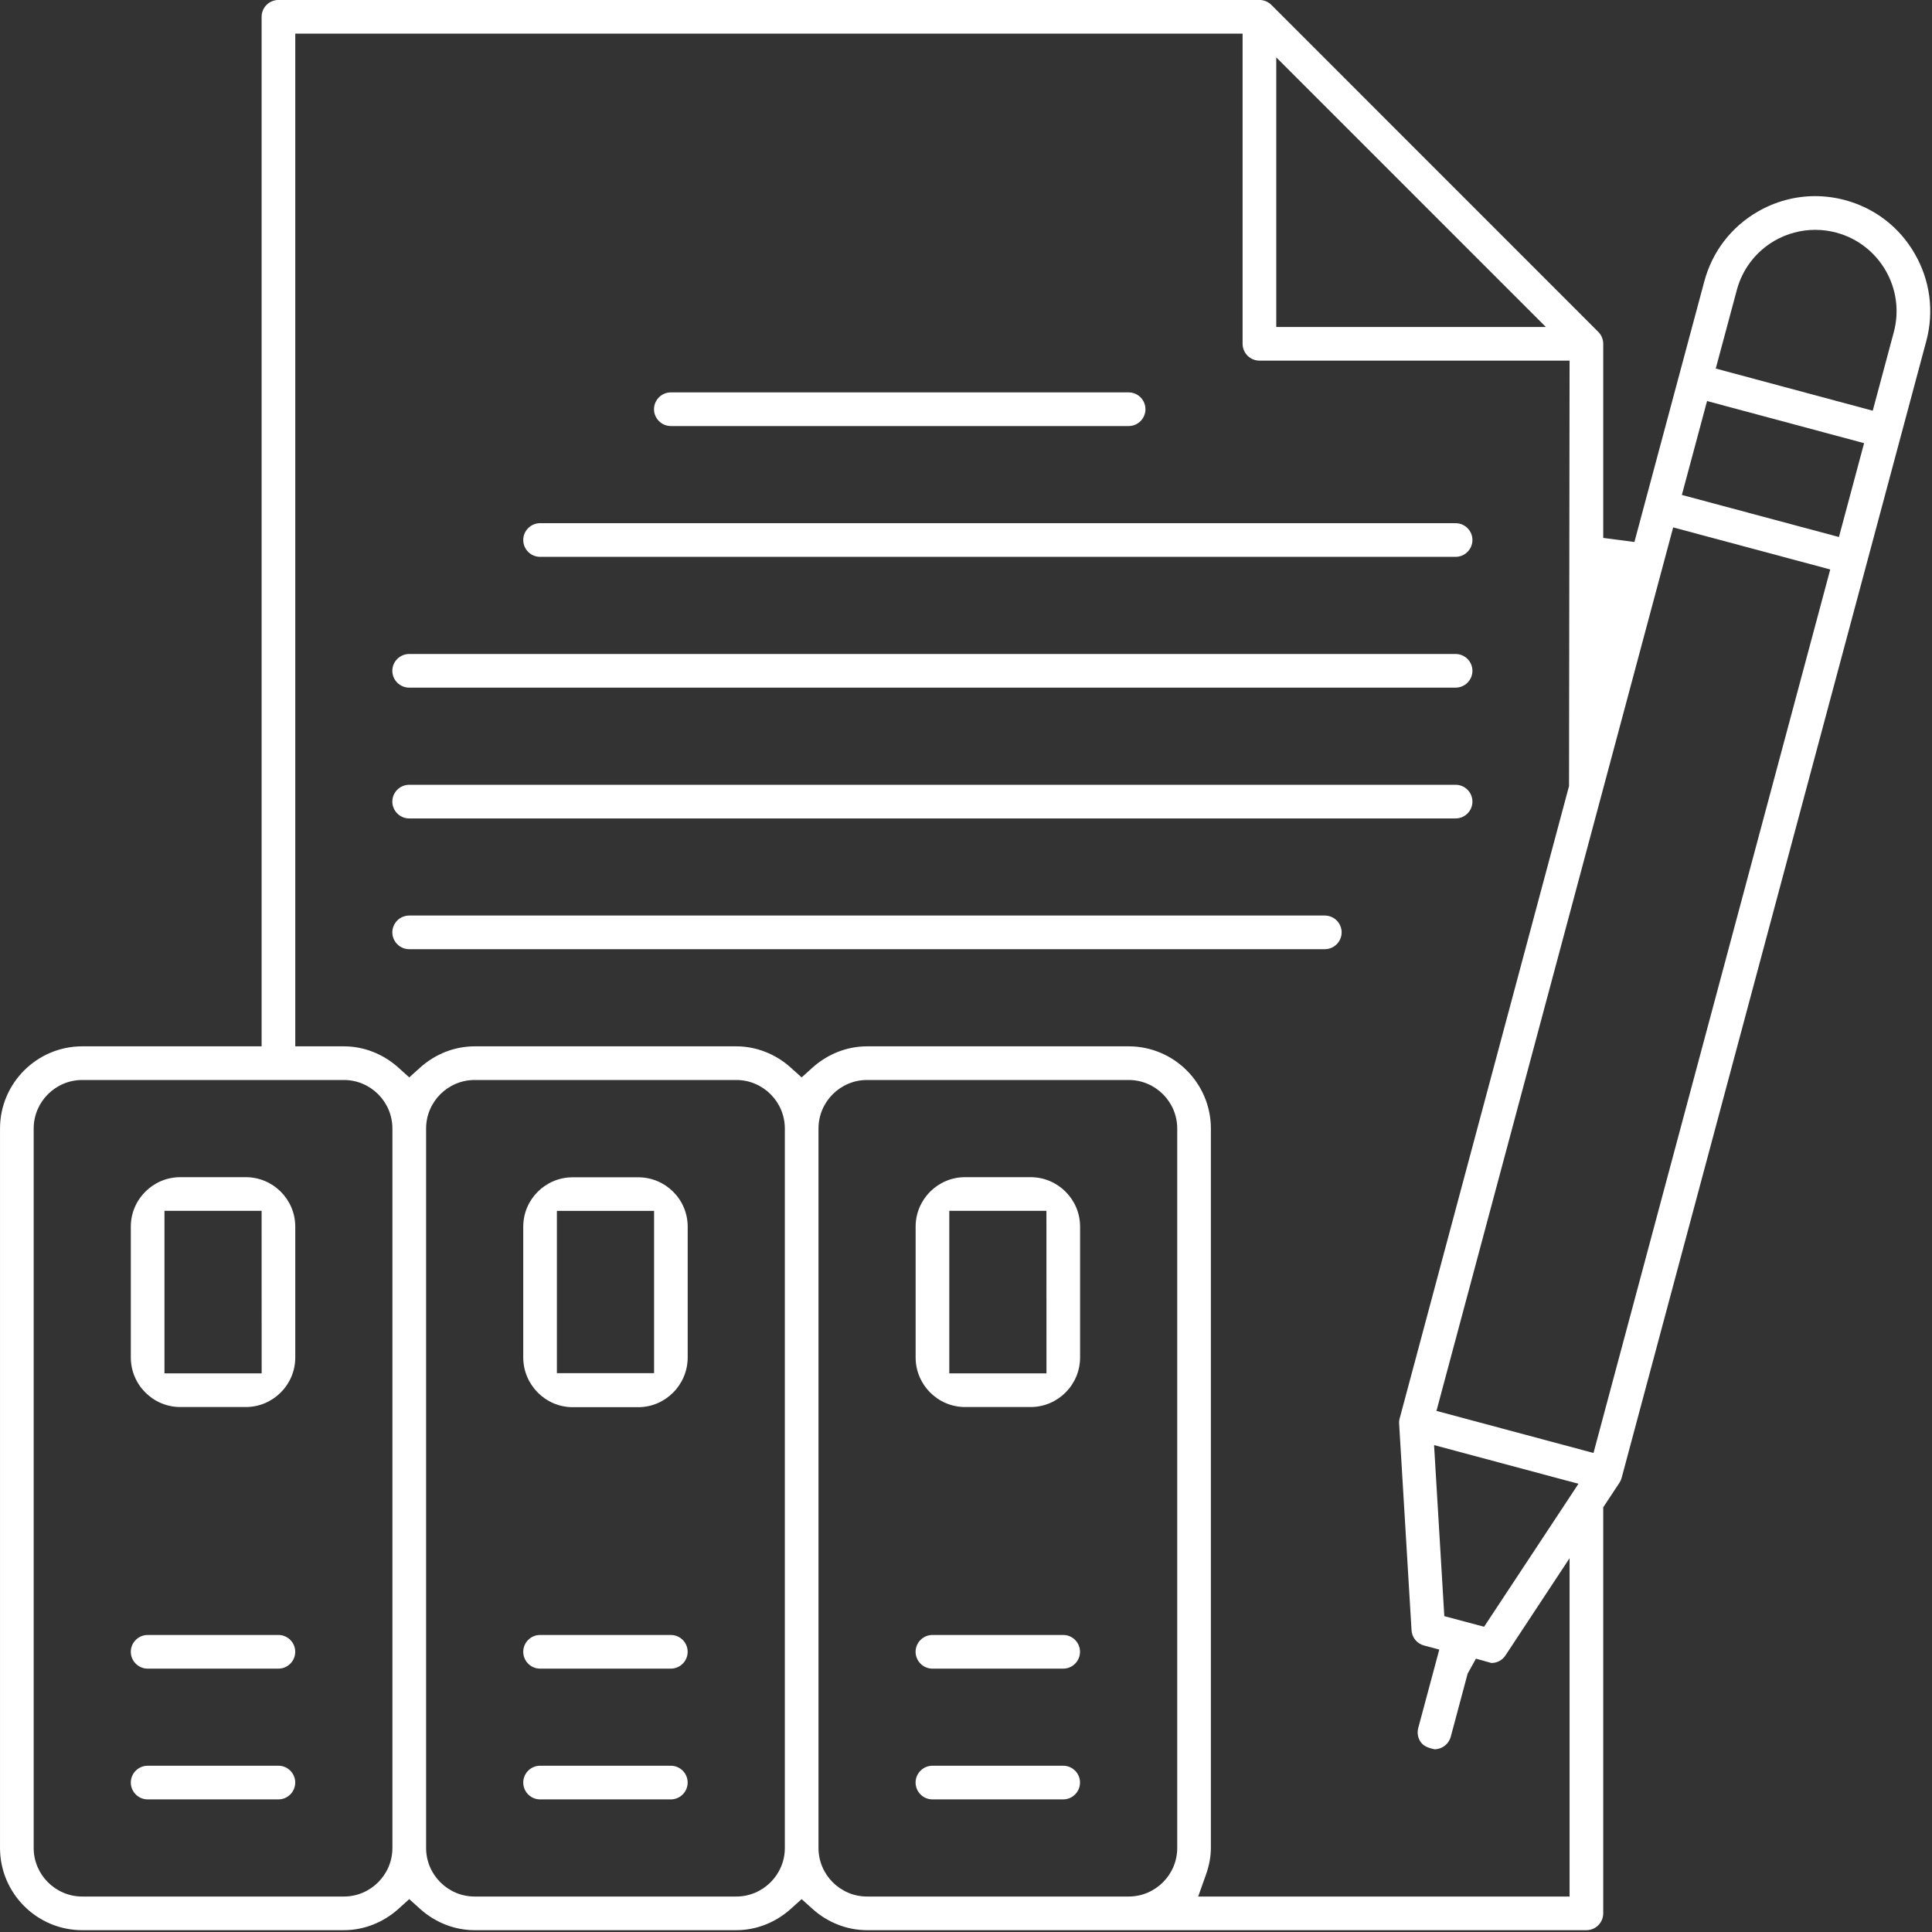
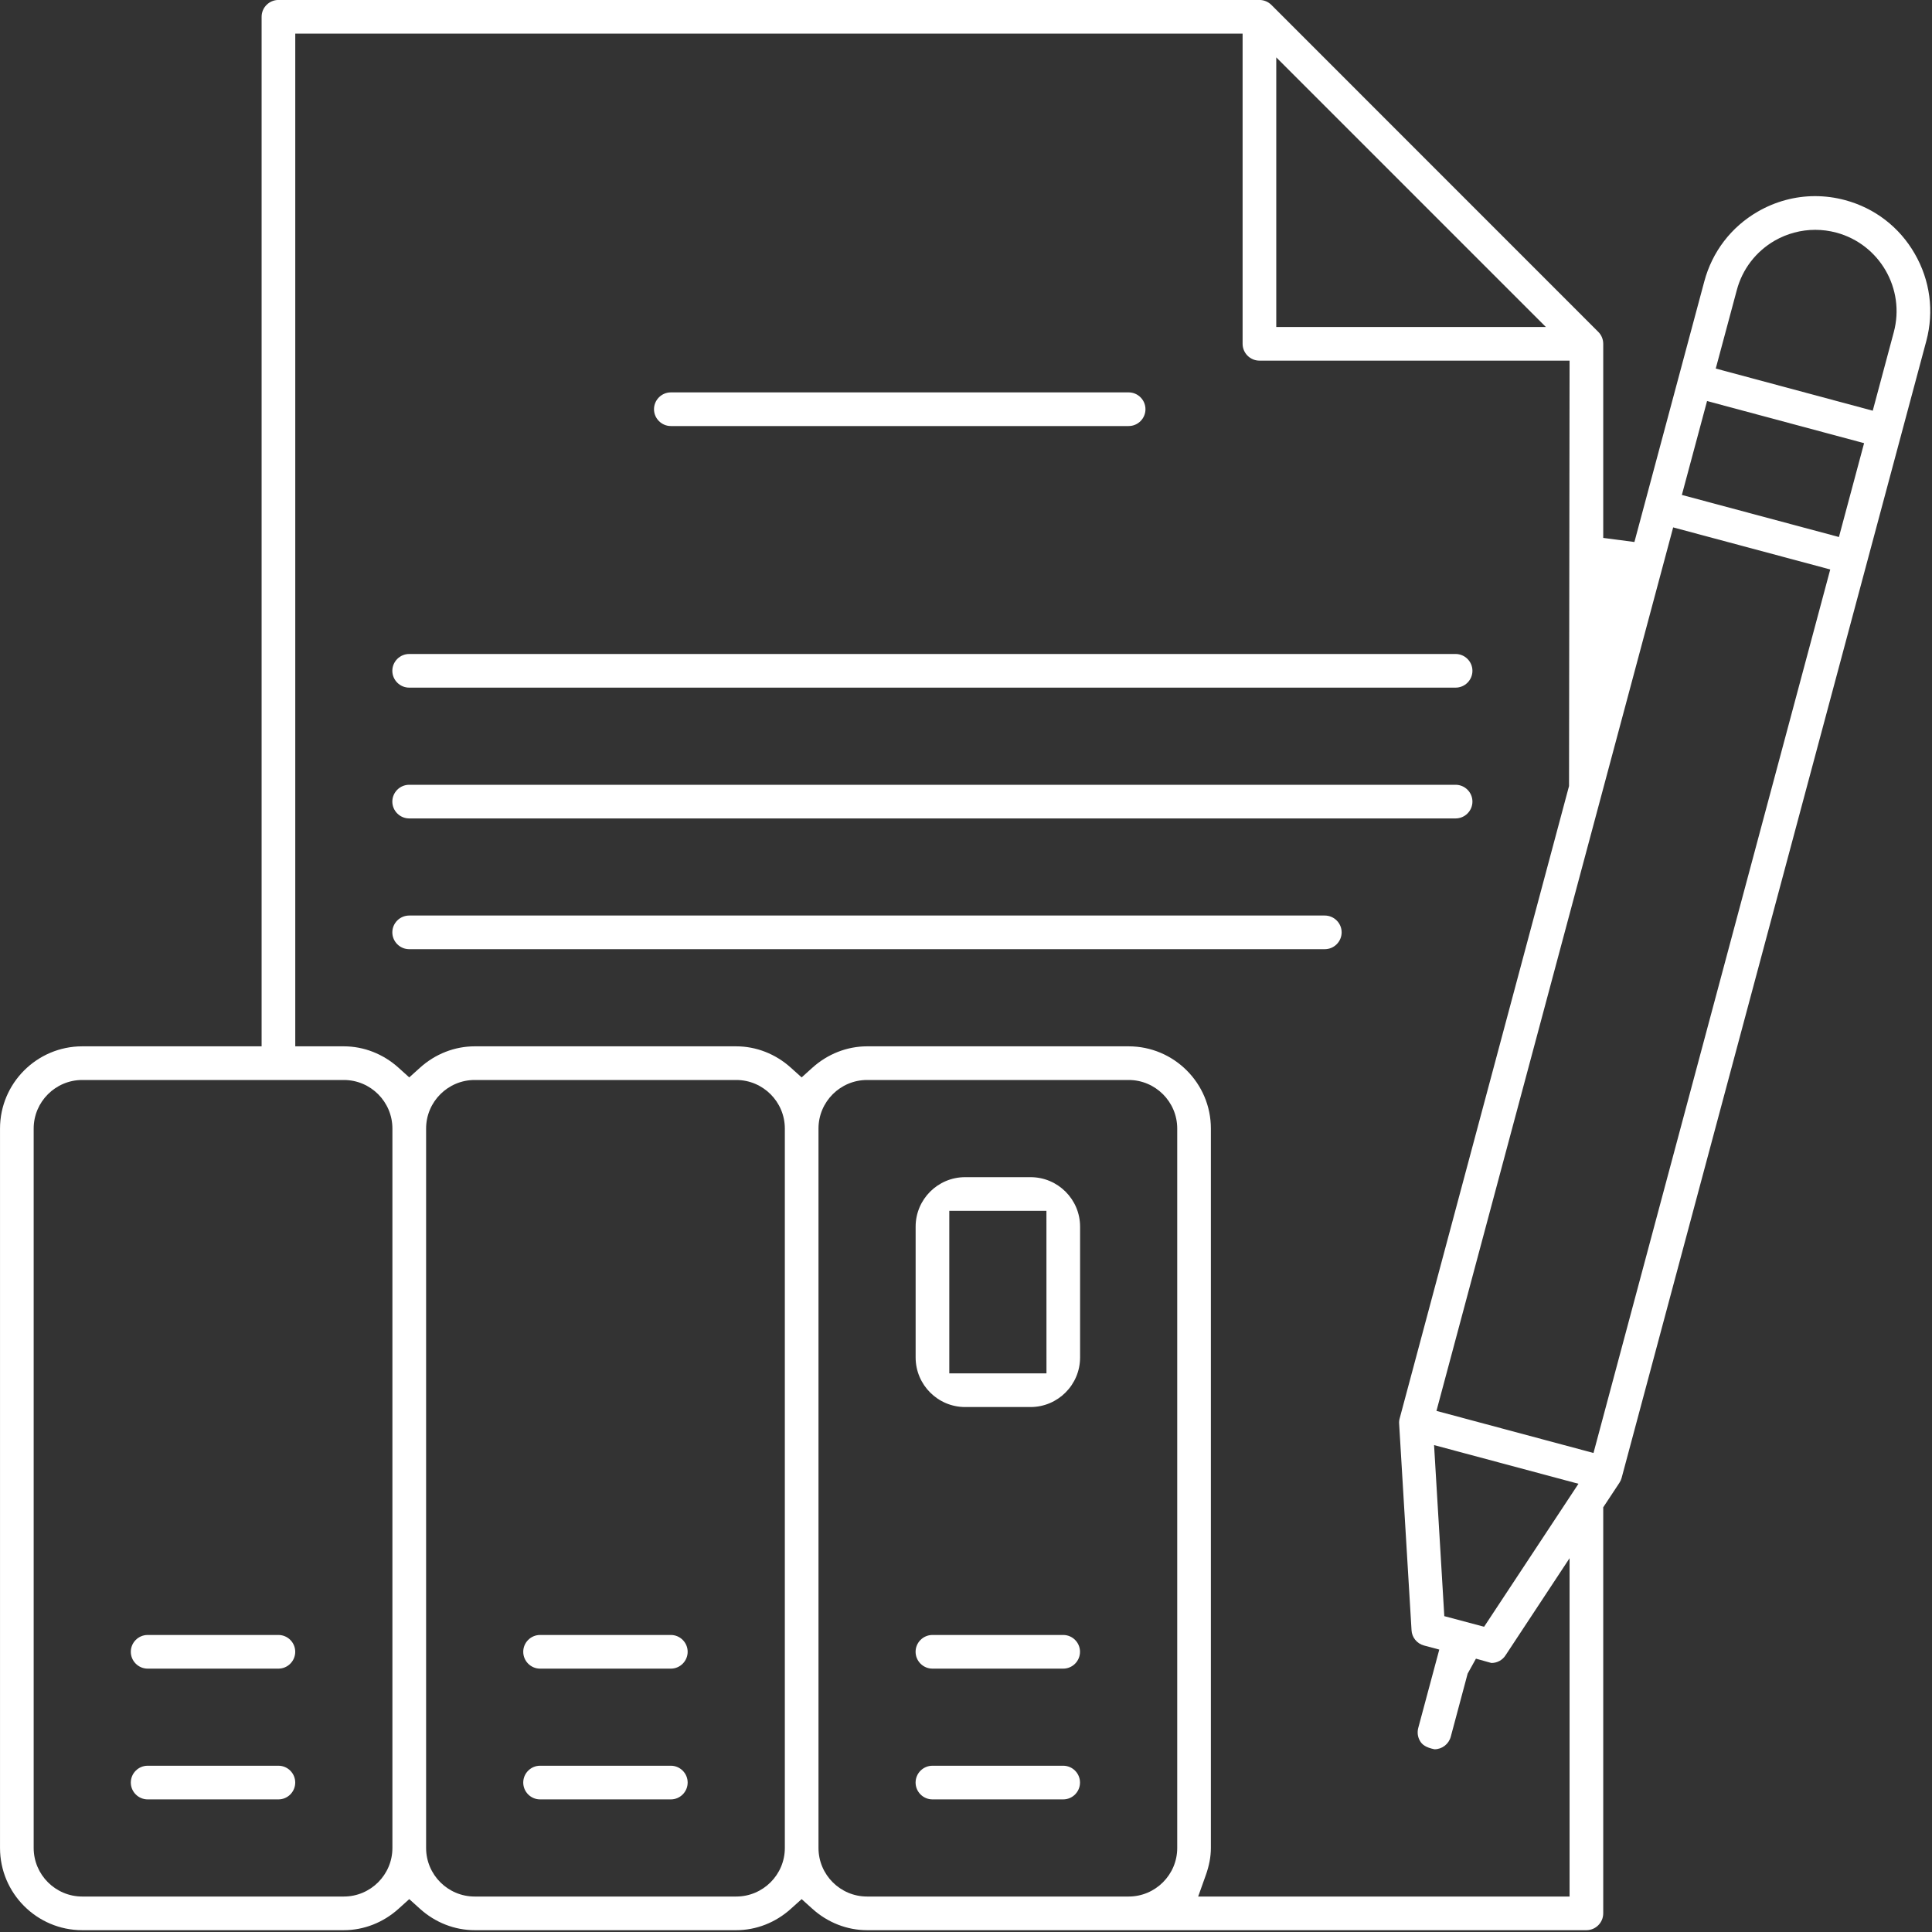
<svg xmlns="http://www.w3.org/2000/svg" width="100%" height="100%" viewBox="0 0 100 100" version="1.1" xml:space="preserve" style="fill-rule:evenodd;clip-rule:evenodd;stroke-linejoin:round;stroke-miterlimit:2;">
  <rect x="0" y="0" width="100" height="100" fill="#333333" stroke="none" />
  <g transform="matrix(1,0,0,1,-866.839,-1702.48)">
    <g transform="matrix(2,0,0,2,0,0)">
      <g transform="matrix(1,0,0,1,450.781,861.395)">
        <path d="M0,0.871C-0.239,0.871 -0.436,0.675 -0.436,0.436C-0.436,0.196 -0.239,0 0,0L11.848,0C12.088,0 12.283,0.196 12.283,0.436C12.283,0.675 12.088,0.871 11.848,0.871L0,0.871Z" style="fill:white;fill-rule:nonzero;" />
      </g>
    </g>
    <g transform="matrix(2,0,0,2,0,0)">
      <g transform="matrix(1,0,0,1,447.396,864.78)">
-         <path d="M0,0.871C-0.239,0.871 -0.435,0.675 -0.435,0.435C-0.435,0.196 -0.239,0 0,0L23.694,0C23.935,0 24.13,0.196 24.13,0.435C24.13,0.675 23.935,0.871 23.694,0.871L0,0.871Z" style="fill:white;fill-rule:nonzero;" />
-       </g>
+         </g>
    </g>
    <g transform="matrix(2,0,0,2,0,0)">
      <g transform="matrix(1,0,0,1,444.01,868.165)">
        <path d="M0,0.871C-0.24,0.871 -0.437,0.675 -0.437,0.435C-0.437,0.196 -0.24,0 0,0L27.08,0C27.32,0 27.516,0.196 27.516,0.435C27.516,0.675 27.32,0.871 27.08,0.871L0,0.871Z" style="fill:white;fill-rule:nonzero;" />
      </g>
    </g>
    <g transform="matrix(2,0,0,2,0,0)">
      <g transform="matrix(1,0,0,1,444.01,871.55)">
        <path d="M0,0.871C-0.24,0.871 -0.437,0.675 -0.437,0.435C-0.437,0.196 -0.24,0 0,0L27.08,0C27.32,0 27.516,0.196 27.516,0.435C27.516,0.675 27.32,0.871 27.08,0.871L0,0.871Z" style="fill:white;fill-rule:nonzero;" />
      </g>
    </g>
    <g transform="matrix(2,0,0,2,0,0)">
      <g transform="matrix(1,0,0,1,444.01,874.934)">
        <path d="M0,0.871C-0.24,0.871 -0.437,0.675 -0.437,0.435C-0.437,0.196 -0.24,0 0,0L23.695,0C23.935,0 24.131,0.196 24.131,0.435C24.131,0.675 23.935,0.871 23.695,0.871L0,0.871Z" style="fill:white;fill-rule:nonzero;" />
      </g>
    </g>
    <g transform="matrix(2,0,0,2,0,0)">
      <g transform="matrix(1,0,0,1,437.241,893.553)">
        <path d="M0,0.871C-0.24,0.871 -0.436,0.675 -0.436,0.435C-0.436,0.196 -0.24,0 0,0L3.385,0C3.624,0 3.819,0.196 3.819,0.435C3.819,0.675 3.624,0.871 3.385,0.871L0,0.871Z" style="fill:white;fill-rule:nonzero;" />
      </g>
    </g>
    <g transform="matrix(2,0,0,2,0,0)">
      <g transform="matrix(1,0,0,1,437.676,882.577)">
-         <path d="M0,4.205L2.515,4.205L2.514,-0.001L0,-0.001L0,4.205ZM0.411,5.077C-0.296,5.077 -0.871,4.501 -0.871,3.794L-0.871,0.409C-0.871,-0.298 -0.296,-0.872 0.411,-0.872L2.103,-0.872C2.81,-0.872 3.385,-0.298 3.385,0.409L3.385,3.794C3.385,4.501 2.81,5.077 2.103,5.077L0.411,5.077Z" style="fill:white;fill-rule:nonzero;" />
-       </g>
+         </g>
    </g>
    <g transform="matrix(2,0,0,2,0,0)">
      <g transform="matrix(1,0,0,1,437.241,896.937)">
        <path d="M0,0.871C-0.24,0.871 -0.436,0.675 -0.436,0.435C-0.436,0.196 -0.24,0 0,0L3.385,0C3.624,0 3.819,0.196 3.819,0.435C3.819,0.675 3.624,0.871 3.385,0.871L0,0.871Z" style="fill:white;fill-rule:nonzero;" />
      </g>
    </g>
    <g transform="matrix(2,0,0,2,0,0)">
      <g transform="matrix(1,0,0,1,447.396,893.553)">
        <path d="M0,0.871C-0.239,0.871 -0.435,0.675 -0.435,0.435C-0.435,0.196 -0.239,0 0,0L3.386,0C3.624,0 3.82,0.196 3.82,0.435C3.82,0.675 3.624,0.871 3.386,0.871L0,0.871Z" style="fill:white;fill-rule:nonzero;" />
      </g>
    </g>
    <g transform="matrix(2,0,0,2,0,0)">
      <g transform="matrix(1,0,0,1,0,-378.132)">
-         <path d="M447.832,1264.91L450.347,1264.91L450.347,1260.71L447.832,1260.71L447.832,1264.91ZM448.242,1265.79C447.536,1265.79 446.961,1265.21 446.961,1264.5L446.961,1261.12C446.961,1260.41 447.536,1259.84 448.242,1259.84L449.935,1259.84C450.642,1259.84 451.217,1260.41 451.217,1261.12L451.217,1264.5C451.217,1265.21 450.642,1265.79 449.935,1265.79L448.242,1265.79Z" style="fill:white;fill-rule:nonzero;" />
-       </g>
+         </g>
    </g>
    <g transform="matrix(2,0,0,2,0,0)">
      <g transform="matrix(1,0,0,1,447.396,896.937)">
        <path d="M0,0.871C-0.239,0.871 -0.435,0.675 -0.435,0.435C-0.435,0.196 -0.239,0 0,0L3.386,0C3.624,0 3.82,0.196 3.82,0.435C3.82,0.675 3.624,0.871 3.386,0.871L0,0.871Z" style="fill:white;fill-rule:nonzero;" />
      </g>
    </g>
    <g transform="matrix(2,0,0,2,0,0)">
      <g transform="matrix(1,0,0,1,457.551,893.553)">
        <path d="M0,0.871C-0.24,0.871 -0.436,0.675 -0.436,0.435C-0.436,0.196 -0.24,0 0,0L3.385,0C3.624,0 3.819,0.196 3.819,0.435C3.819,0.675 3.624,0.871 3.385,0.871L0,0.871Z" style="fill:white;fill-rule:nonzero;" />
      </g>
    </g>
    <g transform="matrix(2,0,0,2,0,0)">
      <g transform="matrix(1,0,0,1,457.987,882.577)">
        <path d="M0,4.205L2.515,4.205L2.514,-0.001L0,-0.001L0,4.205ZM0.41,5.077C-0.297,5.077 -0.871,4.501 -0.871,3.794L-0.871,0.409C-0.871,-0.298 -0.297,-0.872 0.41,-0.872L2.103,-0.872C2.81,-0.872 3.385,-0.298 3.385,0.409L3.385,3.794C3.385,4.501 2.81,5.077 2.103,5.077L0.41,5.077Z" style="fill:white;fill-rule:nonzero;" />
      </g>
    </g>
    <g transform="matrix(2,0,0,2,0,0)">
      <g transform="matrix(1,0,0,1,457.551,896.937)">
        <path d="M0,0.871C-0.24,0.871 -0.436,0.675 -0.436,0.435C-0.436,0.196 -0.24,0 0,0L3.385,0C3.624,0 3.819,0.196 3.819,0.435C3.819,0.675 3.624,0.871 3.385,0.871L0,0.871Z" style="fill:white;fill-rule:nonzero;" />
      </g>
    </g>
    <g transform="matrix(2,0,0,2,0,0)">
      <g transform="matrix(1,0,0,1,466.449,892.73)">
        <path d="M0,-33.028L6.977,-33.028L0,-40.005L0,-33.028ZM13.949,-35.542C13.582,-35.542 13.219,-35.445 12.898,-35.261C12.411,-34.978 12.063,-34.524 11.919,-33.983L11.374,-31.952L15.437,-30.861L15.982,-32.895C16.282,-34.015 15.614,-35.17 14.494,-35.47C14.315,-35.518 14.132,-35.542 13.949,-35.542M10.497,-28.681L14.562,-27.592L15.213,-30.021L11.149,-31.111L10.497,-28.681ZM4.146,-4.976L8.21,-3.887L14.337,-26.752L10.272,-27.841L4.146,-4.976ZM4.349,0.336L5.379,0.61L7.821,-3.09L4.084,-4.091L4.349,0.336ZM-30.901,-13.54C-31.593,-13.54 -32.158,-12.976 -32.158,-12.283L-32.158,6.335C-32.158,7.028 -31.593,7.592 -30.901,7.592L-24.131,7.592C-23.438,7.592 -22.874,7.028 -22.874,6.335L-22.874,-12.283C-22.874,-12.976 -23.438,-13.54 -24.131,-13.54L-30.901,-13.54ZM-20.745,-13.54C-21.438,-13.54 -22.002,-12.976 -22.002,-12.283L-22.002,6.335C-22.002,7.028 -21.438,7.592 -20.745,7.592L-13.976,7.592C-13.282,7.592 -12.718,7.028 -12.718,6.335L-12.718,-12.283C-12.718,-12.976 -13.282,-13.54 -13.976,-13.54L-20.745,-13.54ZM-10.59,-13.54C-11.283,-13.54 -11.847,-12.976 -11.847,-12.283L-11.847,6.335C-11.847,7.028 -11.283,7.592 -10.59,7.592L-3.82,7.592C-3.128,7.592 -2.563,7.028 -2.563,6.335L-2.563,-12.283C-2.563,-12.976 -3.128,-13.54 -3.82,-13.54L-10.59,-13.54ZM-3.82,-14.411C-2.647,-14.411 -1.692,-13.456 -1.692,-12.283L-1.692,6.335C-1.692,6.561 -1.736,6.794 -1.825,7.043L-2.021,7.592L7.591,7.592L7.591,-1.164L5.932,1.352C5.852,1.475 5.715,1.548 5.568,1.548L5.168,1.436L4.953,1.823L4.516,3.457C4.464,3.648 4.291,3.781 4.095,3.781C3.87,3.735 3.775,3.663 3.718,3.562C3.66,3.462 3.645,3.345 3.674,3.232L4.219,1.201L3.822,1.095C3.64,1.045 3.511,0.887 3.501,0.701L3.18,-4.642C3.176,-4.69 3.181,-4.736 3.194,-4.782L7.577,-21.147L7.591,-32.157L-0.436,-32.157C-0.675,-32.157 -0.871,-32.353 -0.871,-32.592L-0.871,-40.62L-25.388,-40.62L-25.388,-14.411L-24.131,-14.411C-23.614,-14.411 -23.11,-14.214 -22.713,-13.855L-22.438,-13.607L-22.163,-13.855C-21.767,-14.214 -21.262,-14.411 -20.745,-14.411L-13.976,-14.411C-13.459,-14.411 -12.955,-14.214 -12.559,-13.855L-12.283,-13.607L-12.008,-13.855C-11.611,-14.214 -11.107,-14.411 -10.59,-14.411L-3.82,-14.411ZM-10.59,8.463C-11.107,8.463 -11.611,8.266 -12.008,7.907L-12.283,7.659L-12.559,7.907C-12.955,8.266 -13.459,8.463 -13.976,8.463L-20.745,8.463C-21.262,8.463 -21.767,8.266 -22.163,7.907L-22.438,7.659L-22.713,7.907C-23.11,8.266 -23.614,8.463 -24.131,8.463L-30.901,8.463C-32.074,8.463 -33.029,7.508 -33.029,6.335L-33.029,-12.283C-33.029,-13.456 -32.074,-14.411 -30.901,-14.411L-26.259,-14.411L-26.259,-41.056C-26.259,-41.295 -26.063,-41.491 -25.823,-41.491L-0.436,-41.491C-0.32,-41.491 -0.21,-41.445 -0.127,-41.364L8.335,-32.9C8.416,-32.819 8.462,-32.708 8.462,-32.592L8.462,-27.569L9.269,-27.463L11.078,-34.208C11.283,-34.975 11.774,-35.617 12.463,-36.014C12.916,-36.276 13.429,-36.414 13.943,-36.414C14.203,-36.414 14.464,-36.38 14.72,-36.311C15.486,-36.106 16.127,-35.614 16.523,-34.925C16.922,-34.235 17.028,-33.434 16.824,-32.668L8.938,-3.242C8.926,-3.197 8.907,-3.155 8.88,-3.114L8.462,-2.481L8.462,8.027C8.462,8.267 8.266,8.463 8.027,8.463L-10.59,8.463Z" style="fill:white;fill-rule:nonzero;" />
      </g>
    </g>
  </g>
</svg>